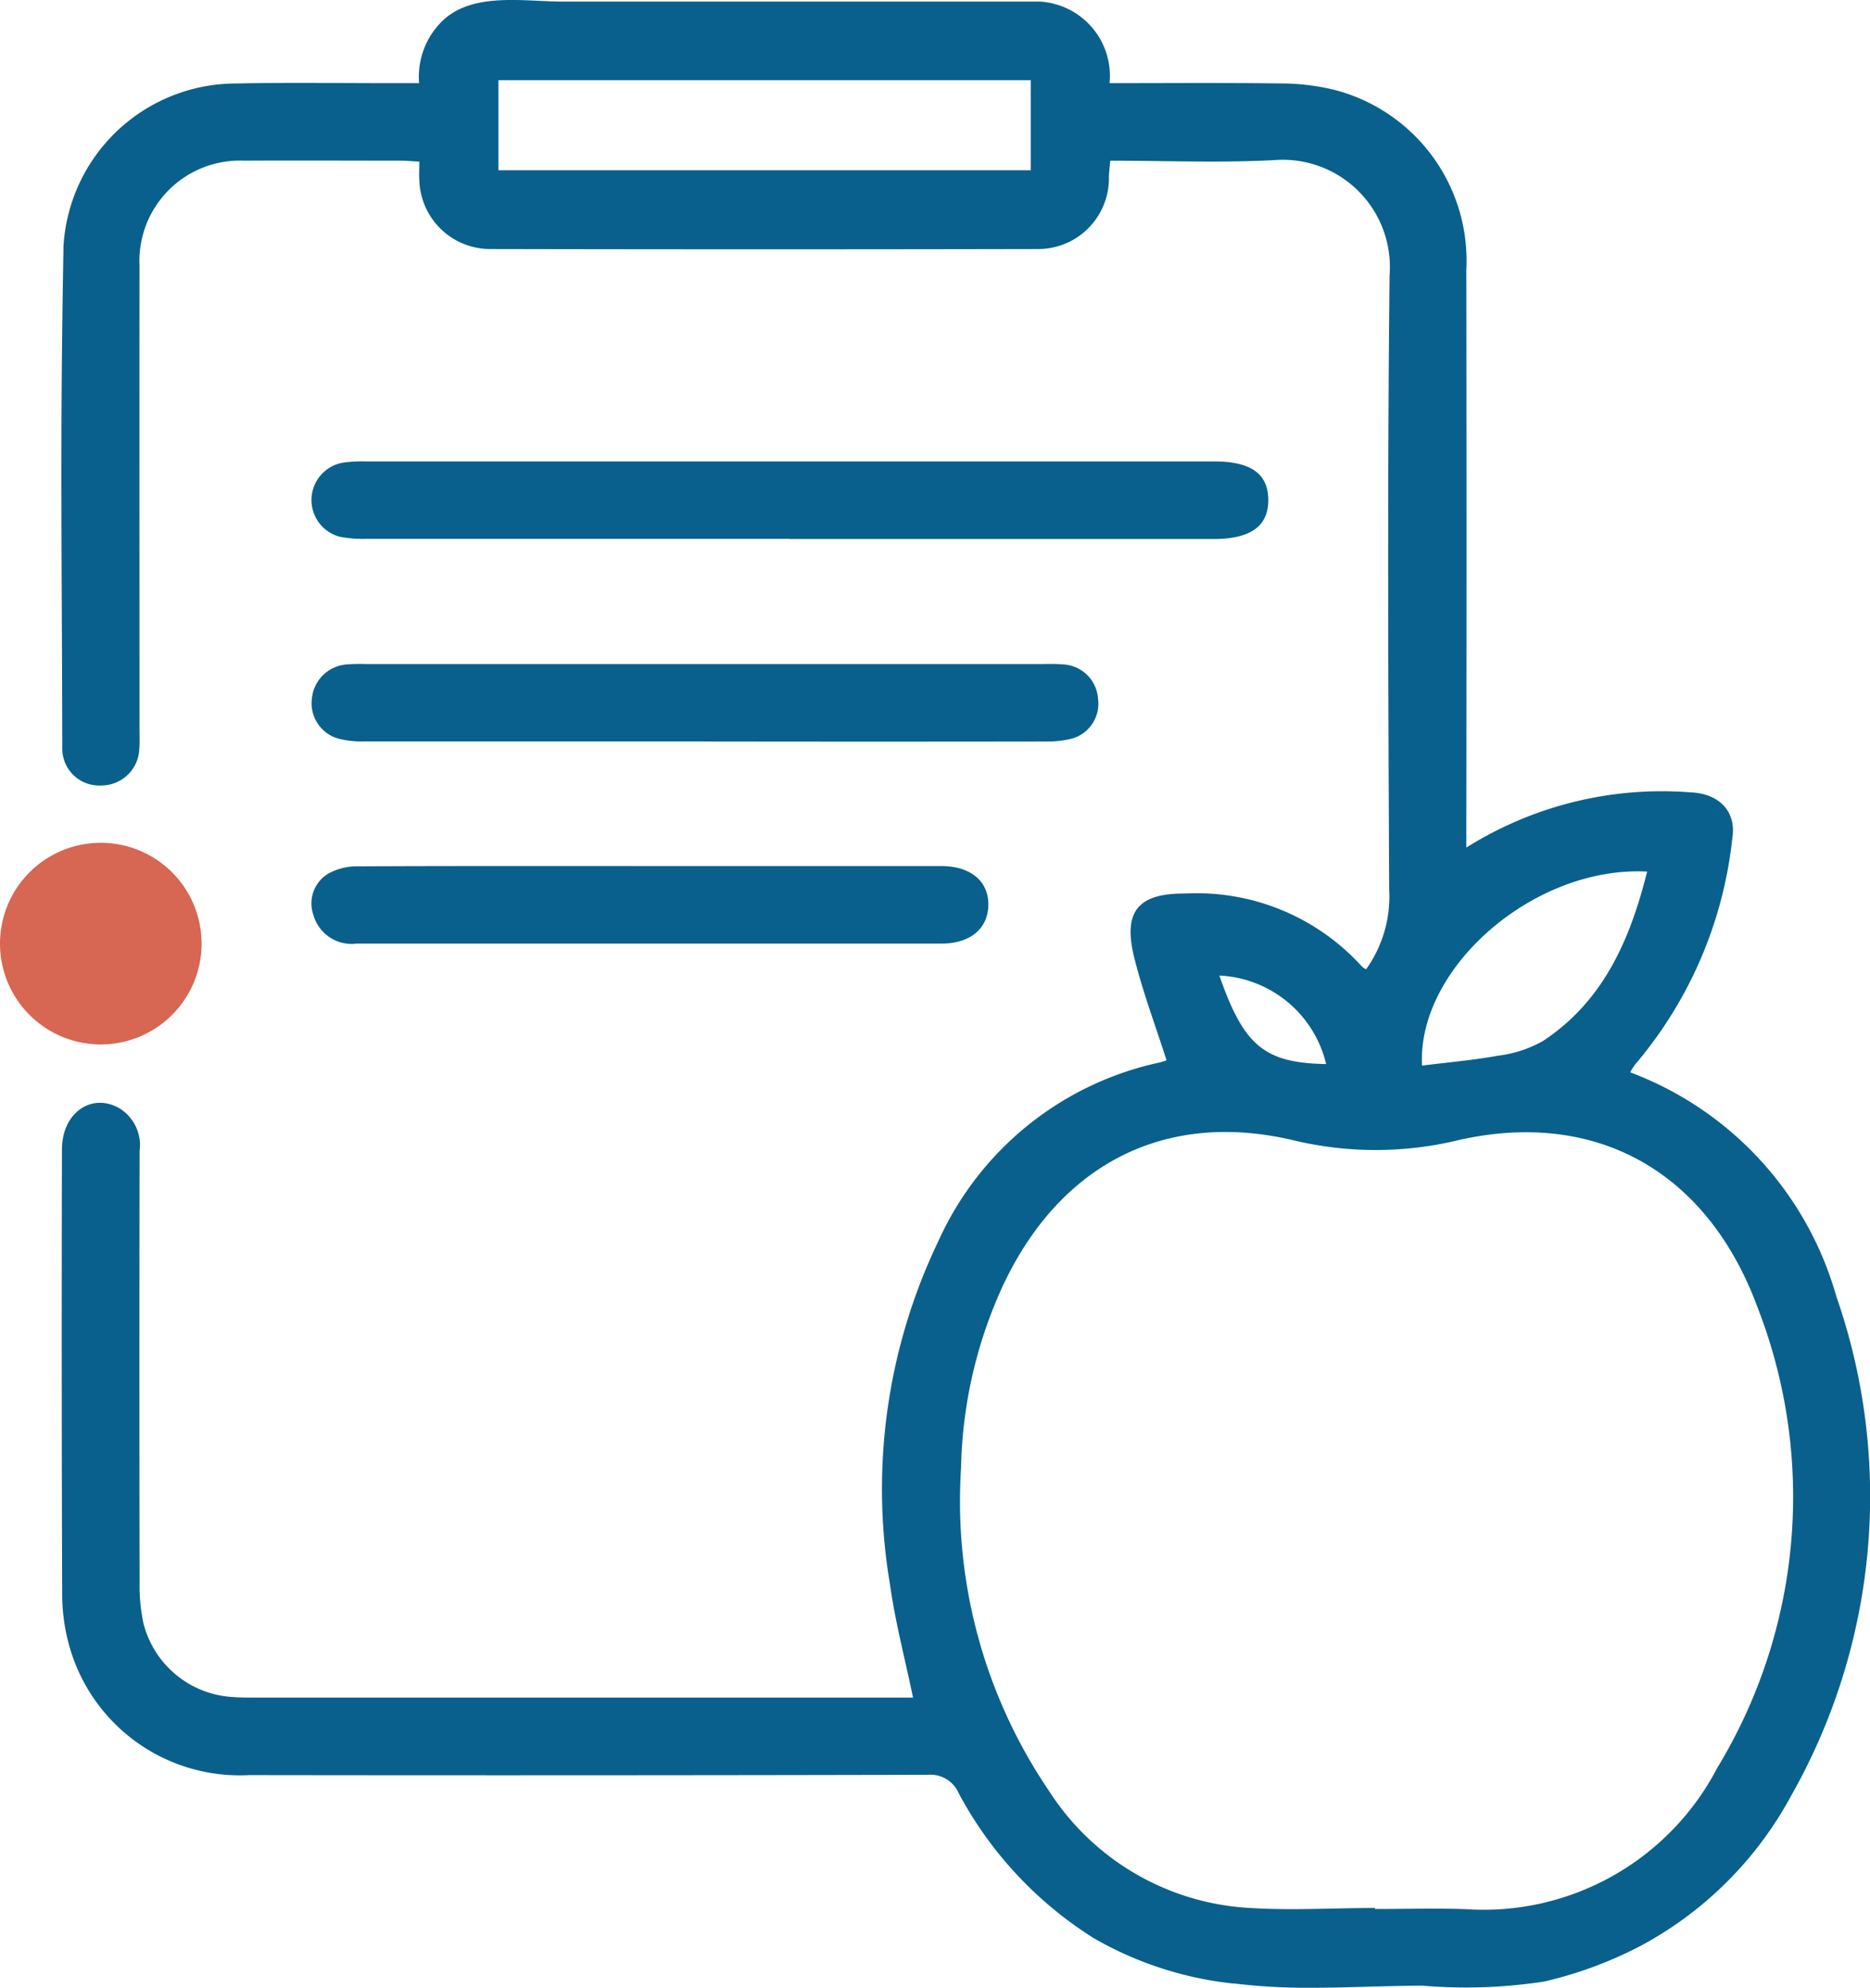
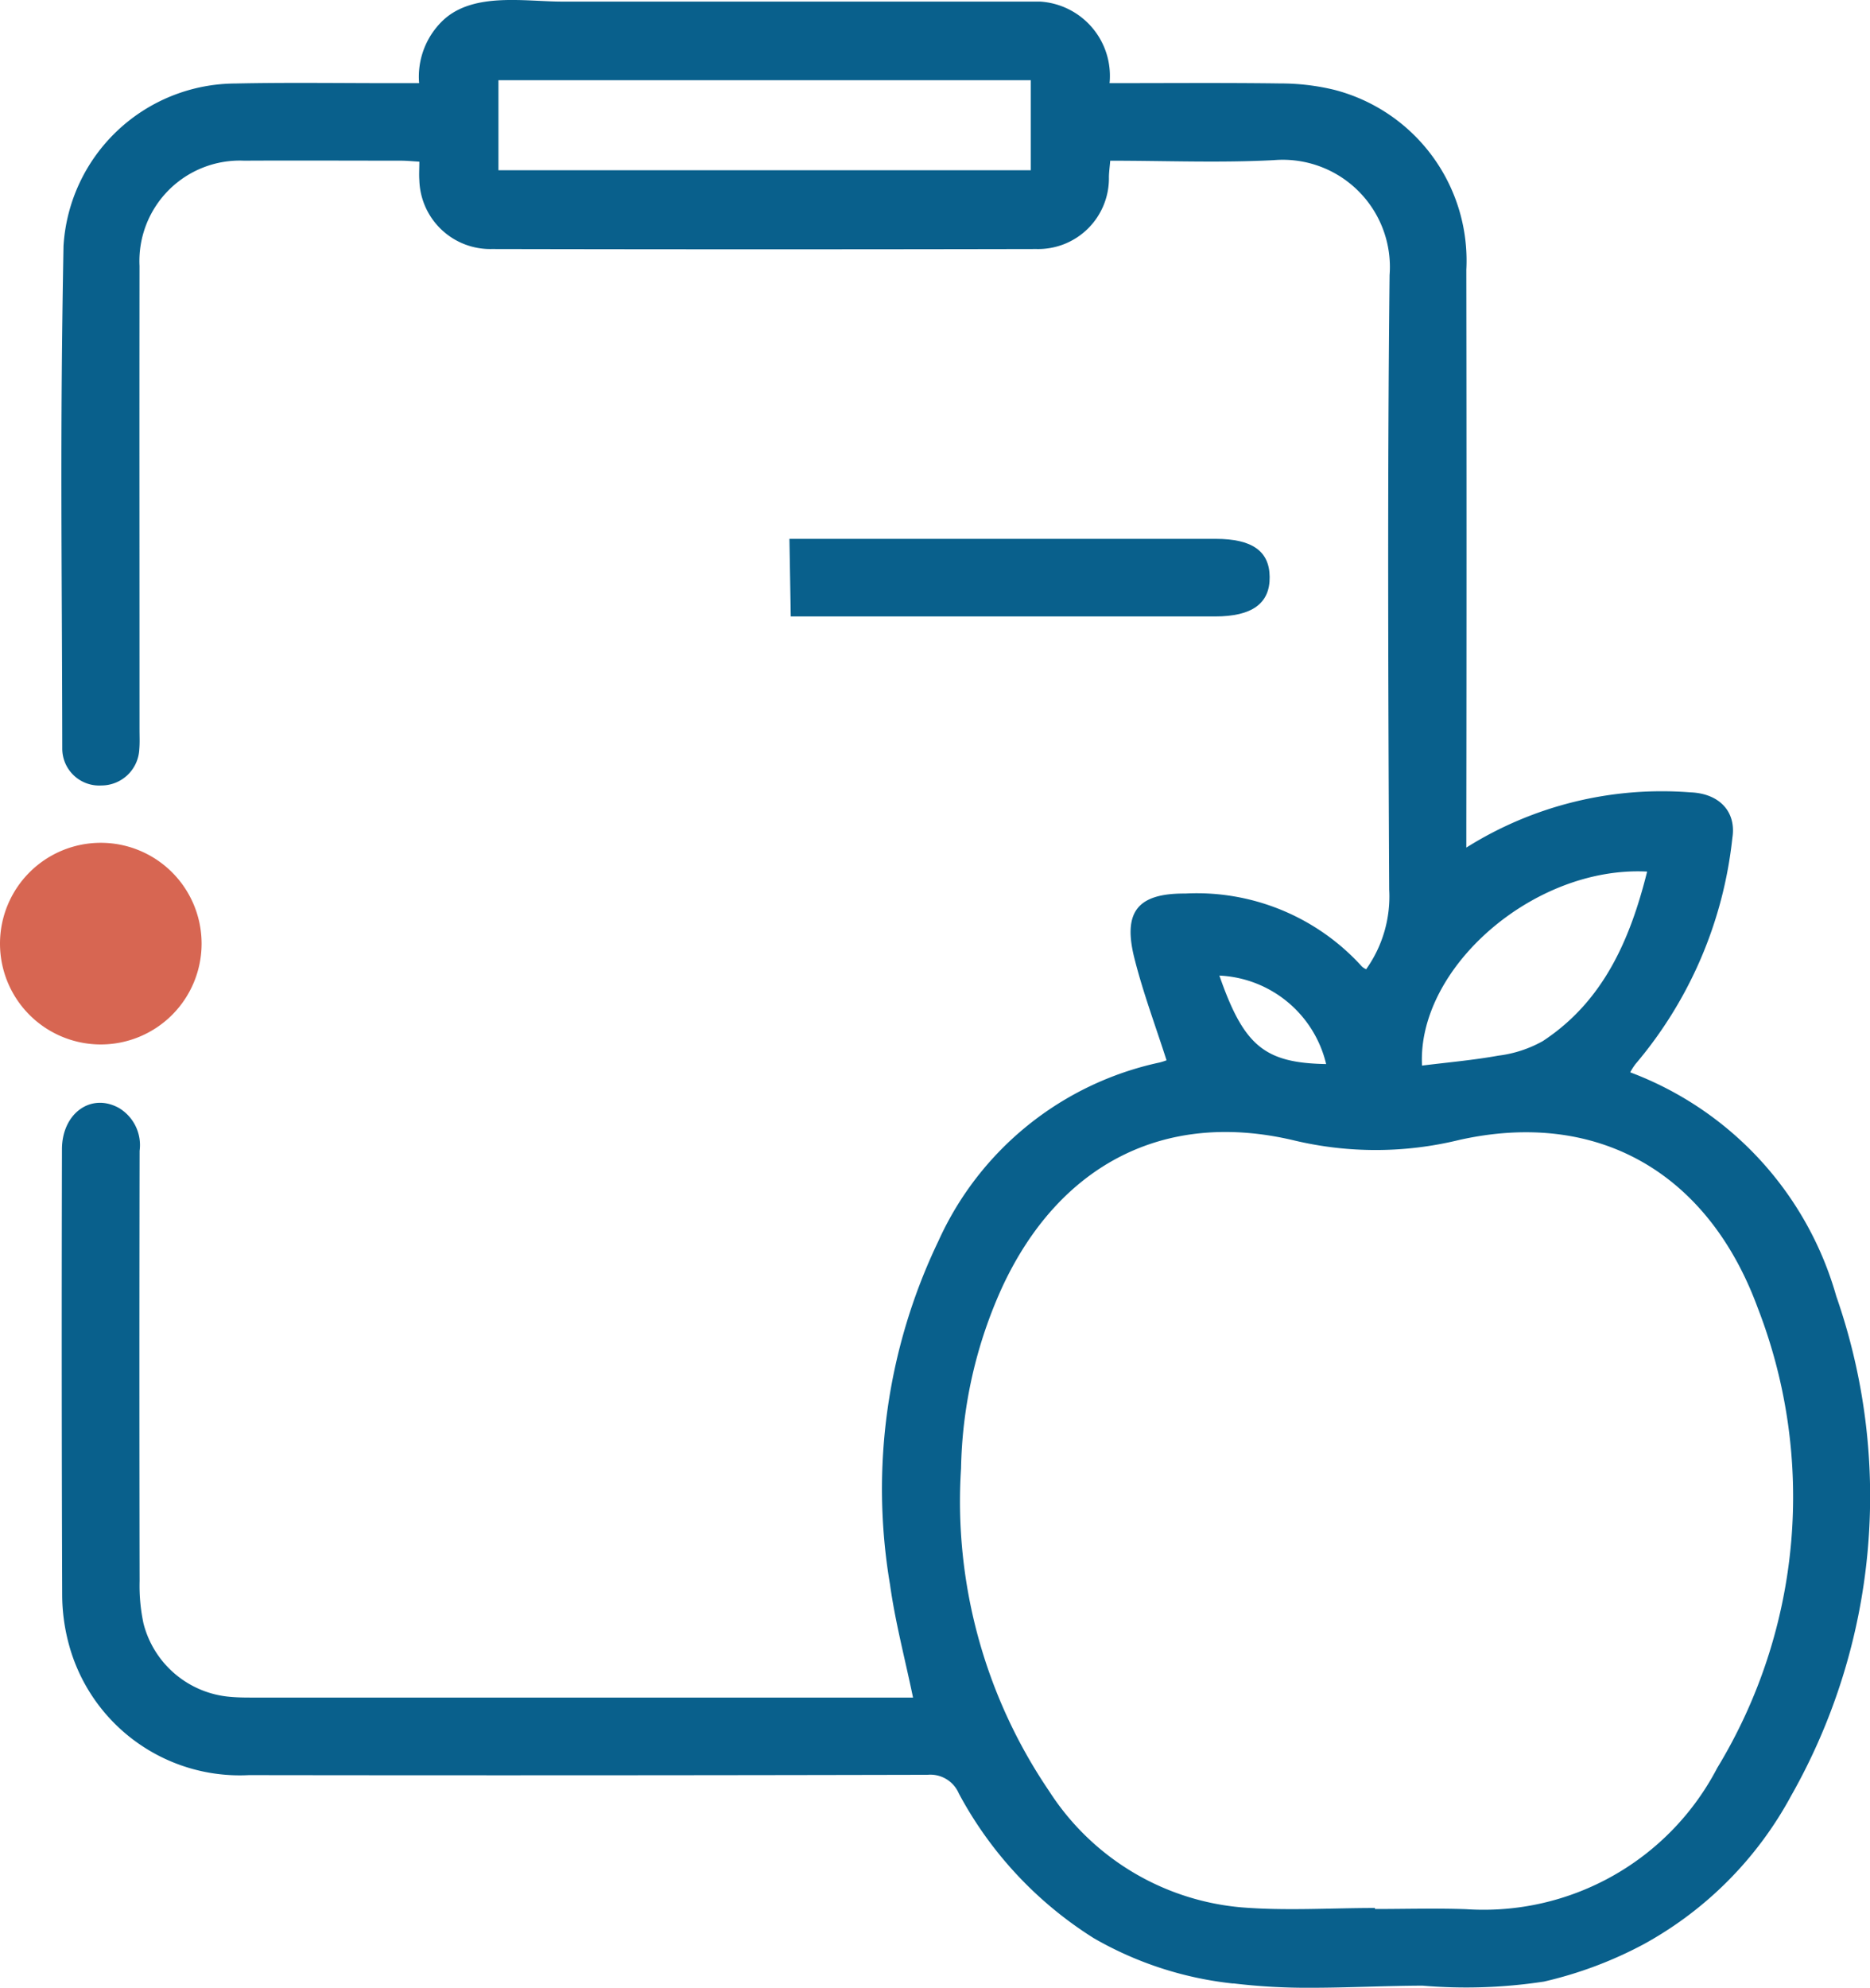
<svg xmlns="http://www.w3.org/2000/svg" width="66.101" height="70.249" viewBox="0 0 66.101 70.249">
  <g transform="translate(-694.281 -1931.523)">
    <path d="M41.42,70.094a12.5,12.5,0,0,1-4.924-1.6,13.62,13.62,0,0,1-4.774-5.116,1.094,1.094,0,0,0-1.108-.66q-11.991.028-23.983.011A6.255,6.255,0,0,1,.25,58.058a6.768,6.768,0,0,1-.223-1.688Q0,48.493.019,40.615c0-1.271,1.026-2.01,2.016-1.46a1.53,1.53,0,0,1,.729,1.512q-.015,7.6,0,15.207A6.391,6.391,0,0,0,2.9,57.365a3.459,3.459,0,0,0,3.089,2.6c.227.02.456.024.684.024h23.43c-.285-1.375-.63-2.671-.813-3.99A20.236,20.236,0,0,1,31,43.856a11.143,11.143,0,0,1,7.812-6.308,2.164,2.164,0,0,0,.252-.079c-.388-1.214-.834-2.4-1.139-3.618-.412-1.645.13-2.286,1.8-2.275a7.876,7.876,0,0,1,6.247,2.581.56.56,0,0,0,.148.094,4.427,4.427,0,0,0,.814-2.816C46.9,24.2,46.87,16.958,46.948,9.72a3.787,3.787,0,0,0-4.086-4.061c-1.91.1-3.829.02-5.788.02-.019.219-.042.392-.047.566A2.5,2.5,0,0,1,34.465,8.8q-9.627.02-19.255,0a2.506,2.506,0,0,1-2.558-2.43c-.015-.2,0-.406,0-.657-.245-.014-.444-.034-.644-.035-1.85,0-3.7-.01-5.55,0A3.55,3.55,0,0,0,2.761,9.4c-.007,6.462,0,9.924,0,16.386,0,.228.012.458-.008.685a1.342,1.342,0,0,1-1.342,1.286A1.305,1.305,0,0,1,.03,26.447C.02,19.529-.054,15.609.074,8.692A6.111,6.111,0,0,1,6.149,2.951c1.895-.041,3.791-.01,5.687-.012h.808A2.747,2.747,0,0,1,13.539.673c1.078-.95,2.846-.617,4.168-.617h5.685q5.6,0,11.2,0A2.631,2.631,0,0,1,37.05,2.939c2.063,0,4.048-.017,6.032.01a8.083,8.083,0,0,1,1.894.221,6.232,6.232,0,0,1,4.685,6.361q.014,9.793,0,19.586v.835A12.989,12.989,0,0,1,57.575,28c1.015.035,1.639.671,1.489,1.615a14.764,14.764,0,0,1-3.426,7.99,2.13,2.13,0,0,0-.184.289,11.921,11.921,0,0,1,7.284,7.912,21.465,21.465,0,0,1-1.6,17.661,13.044,13.044,0,0,1-5.213,5.241,14.227,14.227,0,0,1-3.518,1.317,18.229,18.229,0,0,1-4.295.144c-1.338.005-2.674.076-4.012.075a21.714,21.714,0,0,1-2.679-.155m5.011-2.665v.037c1.073,0,2.147-.032,3.218.006a9.313,9.313,0,0,0,8.879-4.99,18.449,18.449,0,0,0,1.43-16.266c-1.766-4.8-5.689-7.015-10.55-5.927a12.437,12.437,0,0,1-5.843.015c-4.6-1.092-8.3.879-10.3,5.163A16.144,16.144,0,0,0,31.8,51.89a18.207,18.207,0,0,0,3.111,11.4,9.011,9.011,0,0,0,6.794,4.112c1.564.128,3.148.023,4.722.023M34.266,2.834H15.448V6.016H34.266ZM56.05,30.8c-4-.206-8.132,3.4-7.955,6.856.9-.113,1.806-.19,2.7-.352a4.27,4.27,0,0,0,1.57-.514c2.131-1.4,3.083-3.566,3.687-5.99m-15.12,3.675c.866,2.492,1.6,3.088,3.774,3.127a4.074,4.074,0,0,0-3.774-3.127" transform="translate(696.452 1931.523)" fill="#09608c" />
-     <path d="M81.425,121.718q-7.467,0-14.934,0a4.437,4.437,0,0,1-.952-.072,1.341,1.341,0,0,1,.084-2.617,4.766,4.766,0,0,1,.819-.047q15,0,30,0c1.286,0,1.9.431,1.909,1.342.014.938-.618,1.4-1.928,1.4h-15" transform="translate(640.761 1828.847)" fill="#09608c" />
-     <path d="M78.441,173.968q-6.024,0-12.049,0a3.138,3.138,0,0,1-.942-.118,1.3,1.3,0,0,1-.875-1.395,1.337,1.337,0,0,1,1.2-1.206,6.571,6.571,0,0,1,.684-.016H90.49a6.535,6.535,0,0,1,.684.016,1.3,1.3,0,0,1,1.19,1.206,1.283,1.283,0,0,1-.929,1.415,3.53,3.53,0,0,1-.945.1q-6.024.009-12.049,0" transform="translate(640.73 1783.756)" fill="#09608c" />
-     <path d="M76.561,223.371q5.135,0,10.271,0c1.041,0,1.68.54,1.662,1.389-.018.824-.644,1.348-1.647,1.349q-10.339,0-20.679,0a1.4,1.4,0,0,1-1.528-1,1.227,1.227,0,0,1,.546-1.486,2.118,2.118,0,0,1,1.036-.243c3.446-.017,6.893-.01,10.339-.01" transform="translate(640.723 1738.758)" fill="#09608c" />
+     <path d="M81.425,121.718q-7.467,0-14.934,0q15,0,30,0c1.286,0,1.9.431,1.909,1.342.014.938-.618,1.4-1.928,1.4h-15" transform="translate(640.761 1828.847)" fill="#09608c" />
    <path d="M85.852,40.255a3.563,3.563,0,1,1-3.563,3.563,3.563,3.563,0,0,1,3.563-3.563" transform="translate(611.992 1921.051)" fill="#d76652" />
  </g>
</svg>